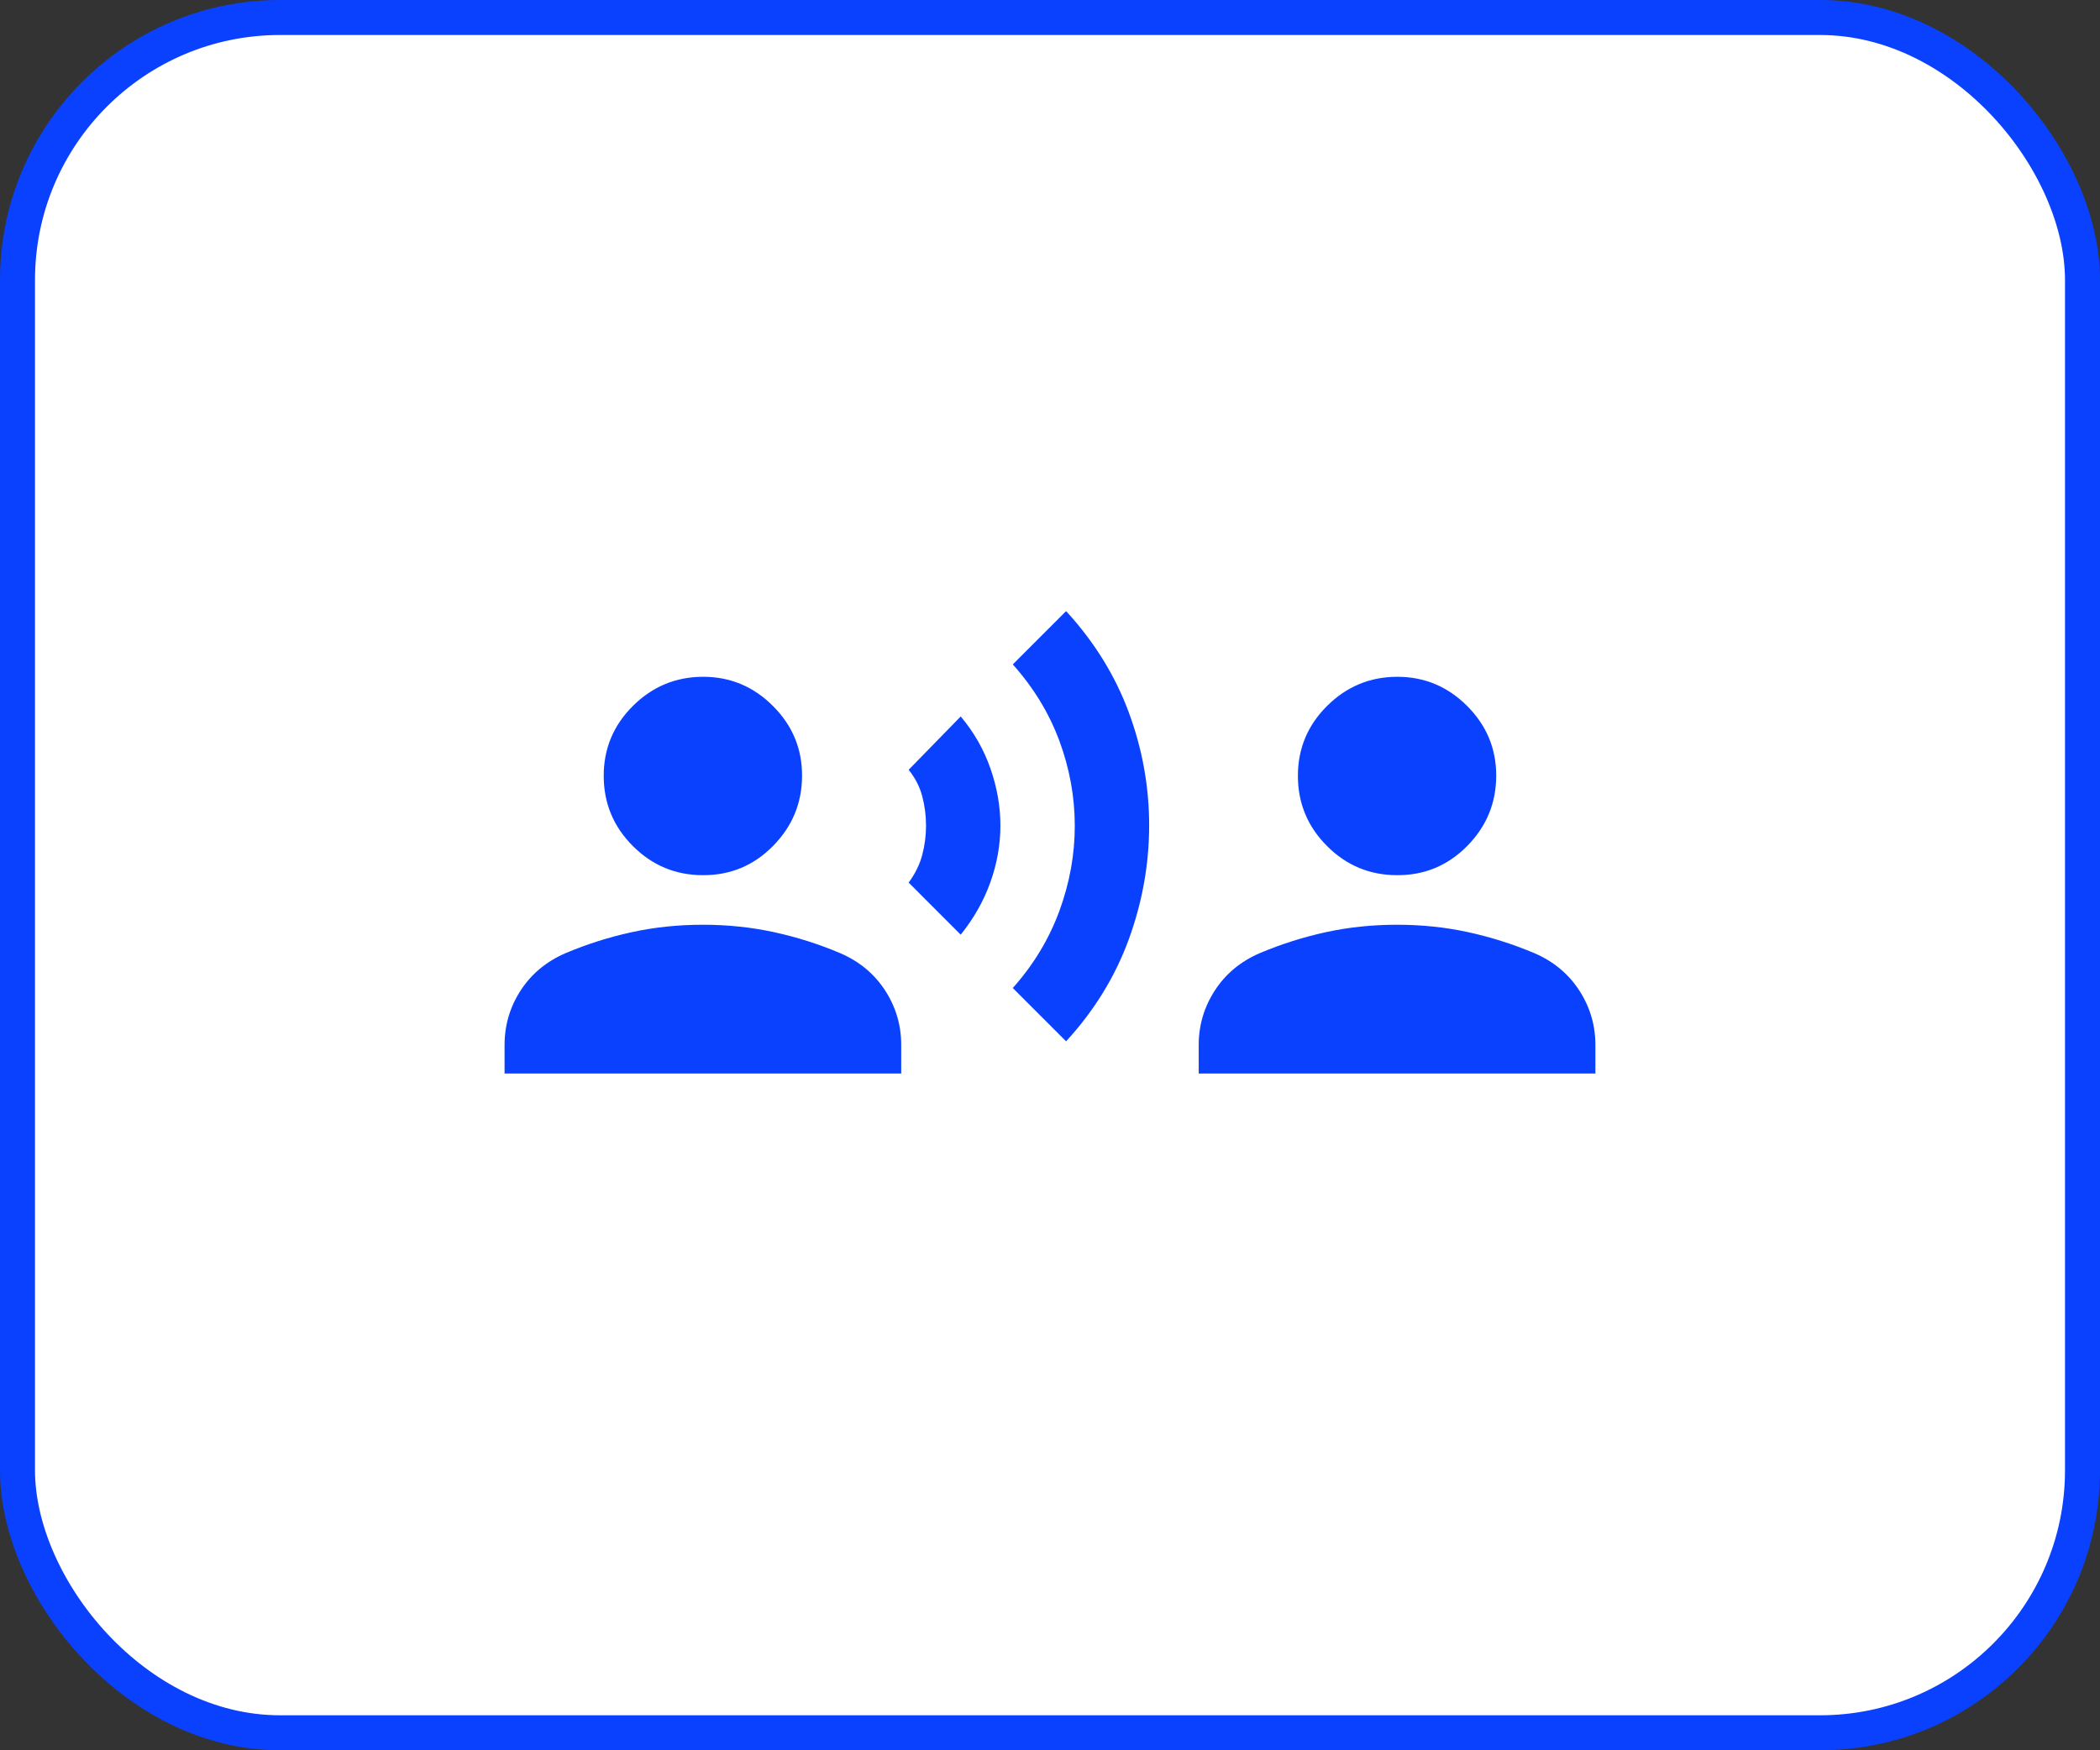
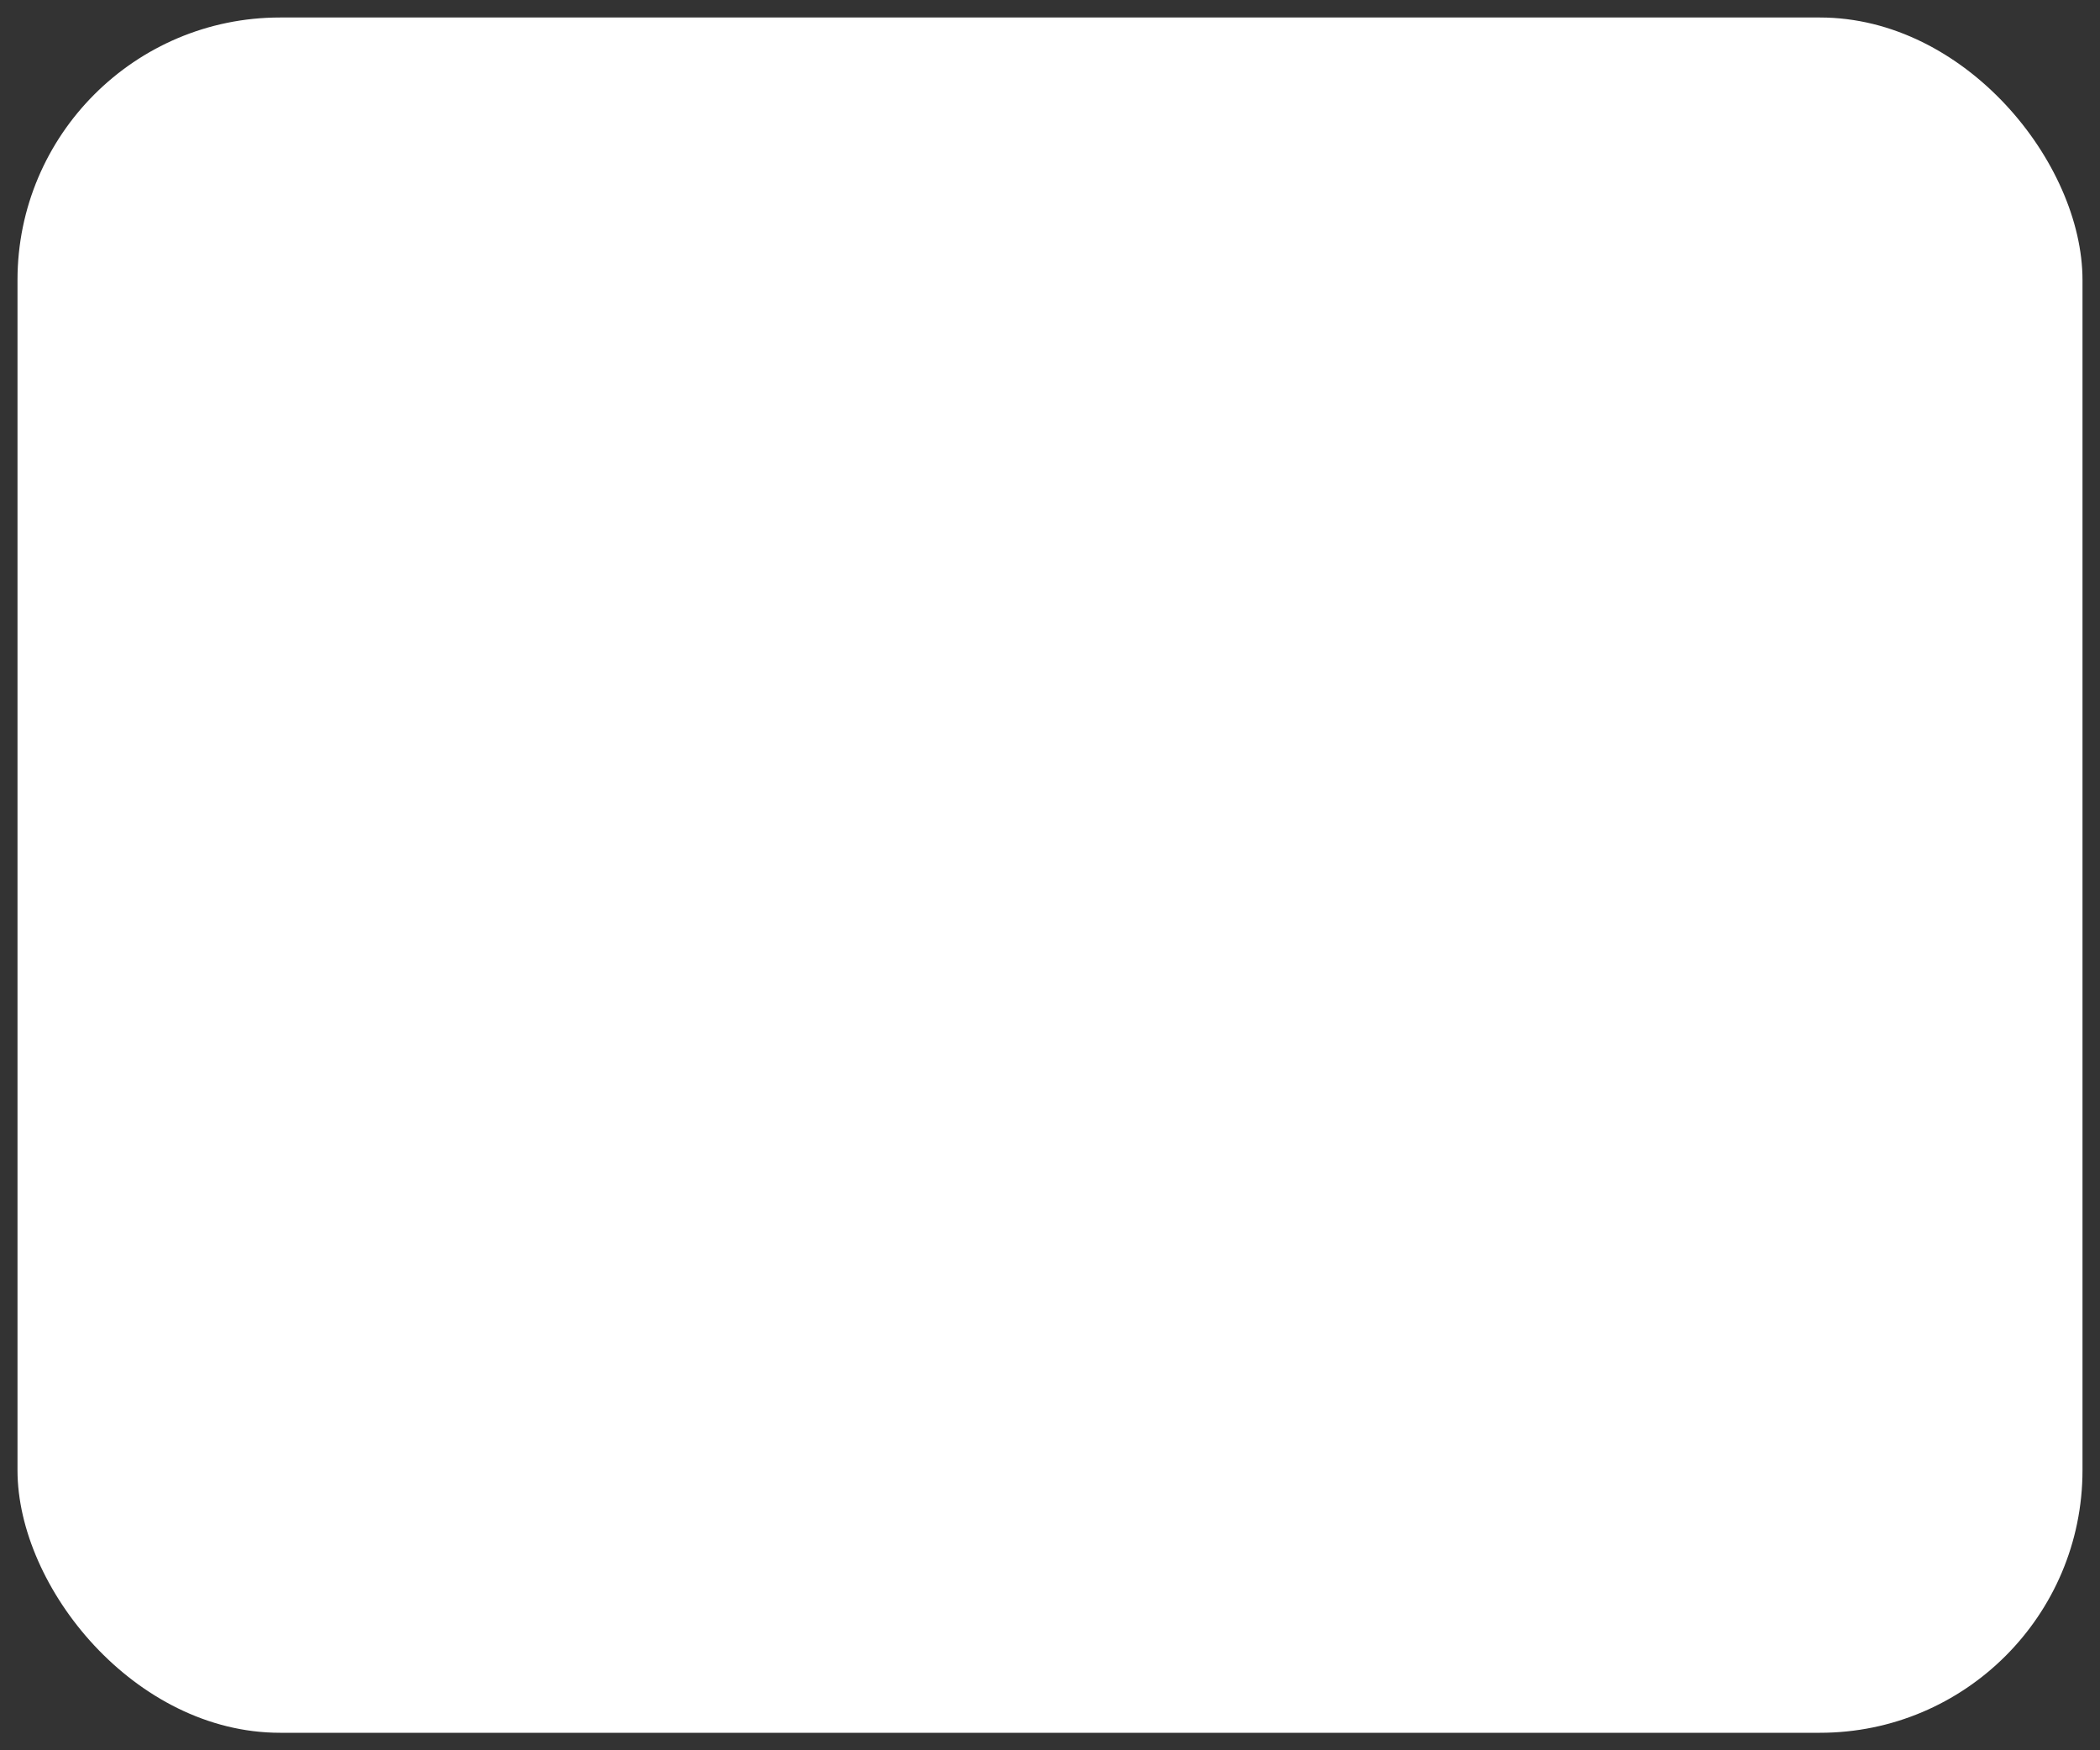
<svg xmlns="http://www.w3.org/2000/svg" width="60" height="50" viewBox="0 0 60 50" fill="none">
  <rect x="0" y="0" width="60" height="50" fill="#333333" stroke="none" />
  <rect x="0.5" y="0.5" width="59" height="49" rx="7.5" fill="white" />
-   <rect x="0.5" y="0.5" width="59" height="49" rx="7.5" stroke="#0A41FF" />
-   <path d="M27.449 26.701L25.962 25.213C26.151 24.954 26.281 24.688 26.351 24.417C26.422 24.146 26.458 23.868 26.458 23.584C26.458 23.3 26.422 23.023 26.351 22.753C26.281 22.482 26.151 22.228 25.962 21.99L27.449 20.467C27.827 20.916 28.11 21.412 28.299 21.955C28.488 22.498 28.583 23.041 28.583 23.584C28.583 24.127 28.488 24.665 28.299 25.196C28.11 25.728 27.827 26.23 27.449 26.701ZM30.46 29.747L28.937 28.224C29.527 27.563 29.97 26.831 30.266 26.028C30.561 25.225 30.709 24.41 30.708 23.584C30.707 22.758 30.559 21.949 30.266 21.159C29.972 20.368 29.529 19.642 28.937 18.98L30.46 17.457C31.262 18.331 31.859 19.293 32.249 20.344C32.639 21.395 32.834 22.475 32.833 23.584C32.832 24.693 32.637 25.779 32.248 26.842C31.858 27.906 31.262 28.874 30.46 29.747ZM20.083 25.001C19.303 25.001 18.637 24.724 18.082 24.169C17.528 23.615 17.25 22.948 17.249 22.167C17.248 21.387 17.526 20.721 18.082 20.167C18.639 19.614 19.305 19.336 20.083 19.334C20.86 19.332 21.527 19.61 22.084 20.167C22.642 20.724 22.919 21.391 22.916 22.167C22.913 22.944 22.636 23.611 22.084 24.169C21.533 24.727 20.866 25.005 20.083 25.001ZM14.416 30.667V29.853C14.416 29.286 14.569 28.767 14.876 28.294C15.183 27.822 15.608 27.468 16.151 27.232C16.765 26.972 17.397 26.772 18.047 26.63C18.697 26.488 19.375 26.417 20.083 26.417C20.79 26.417 21.469 26.488 22.12 26.63C22.771 26.772 23.402 26.972 24.014 27.232C24.557 27.468 24.982 27.822 25.289 28.294C25.596 28.767 25.749 29.286 25.749 29.853V30.667H14.416ZM39.916 25.001C39.137 25.001 38.47 24.724 37.916 24.169C37.361 23.615 37.084 22.948 37.083 22.167C37.082 21.387 37.359 20.721 37.916 20.167C38.472 19.614 39.139 19.336 39.916 19.334C40.693 19.332 41.361 19.61 41.918 20.167C42.475 20.724 42.752 21.391 42.749 22.167C42.746 22.944 42.469 23.611 41.918 24.169C41.366 24.727 40.699 25.005 39.916 25.001ZM34.249 30.667V29.853C34.249 29.286 34.403 28.767 34.71 28.294C35.017 27.822 35.442 27.468 35.985 27.232C36.599 26.972 37.23 26.772 37.879 26.63C38.528 26.488 39.207 26.417 39.916 26.417C40.625 26.417 41.304 26.488 41.952 26.63C42.6 26.772 43.231 26.972 43.847 27.232C44.39 27.468 44.815 27.822 45.122 28.294C45.429 28.767 45.583 29.286 45.583 29.853V30.667H34.249Z" fill="#0A41FF" />
</svg>